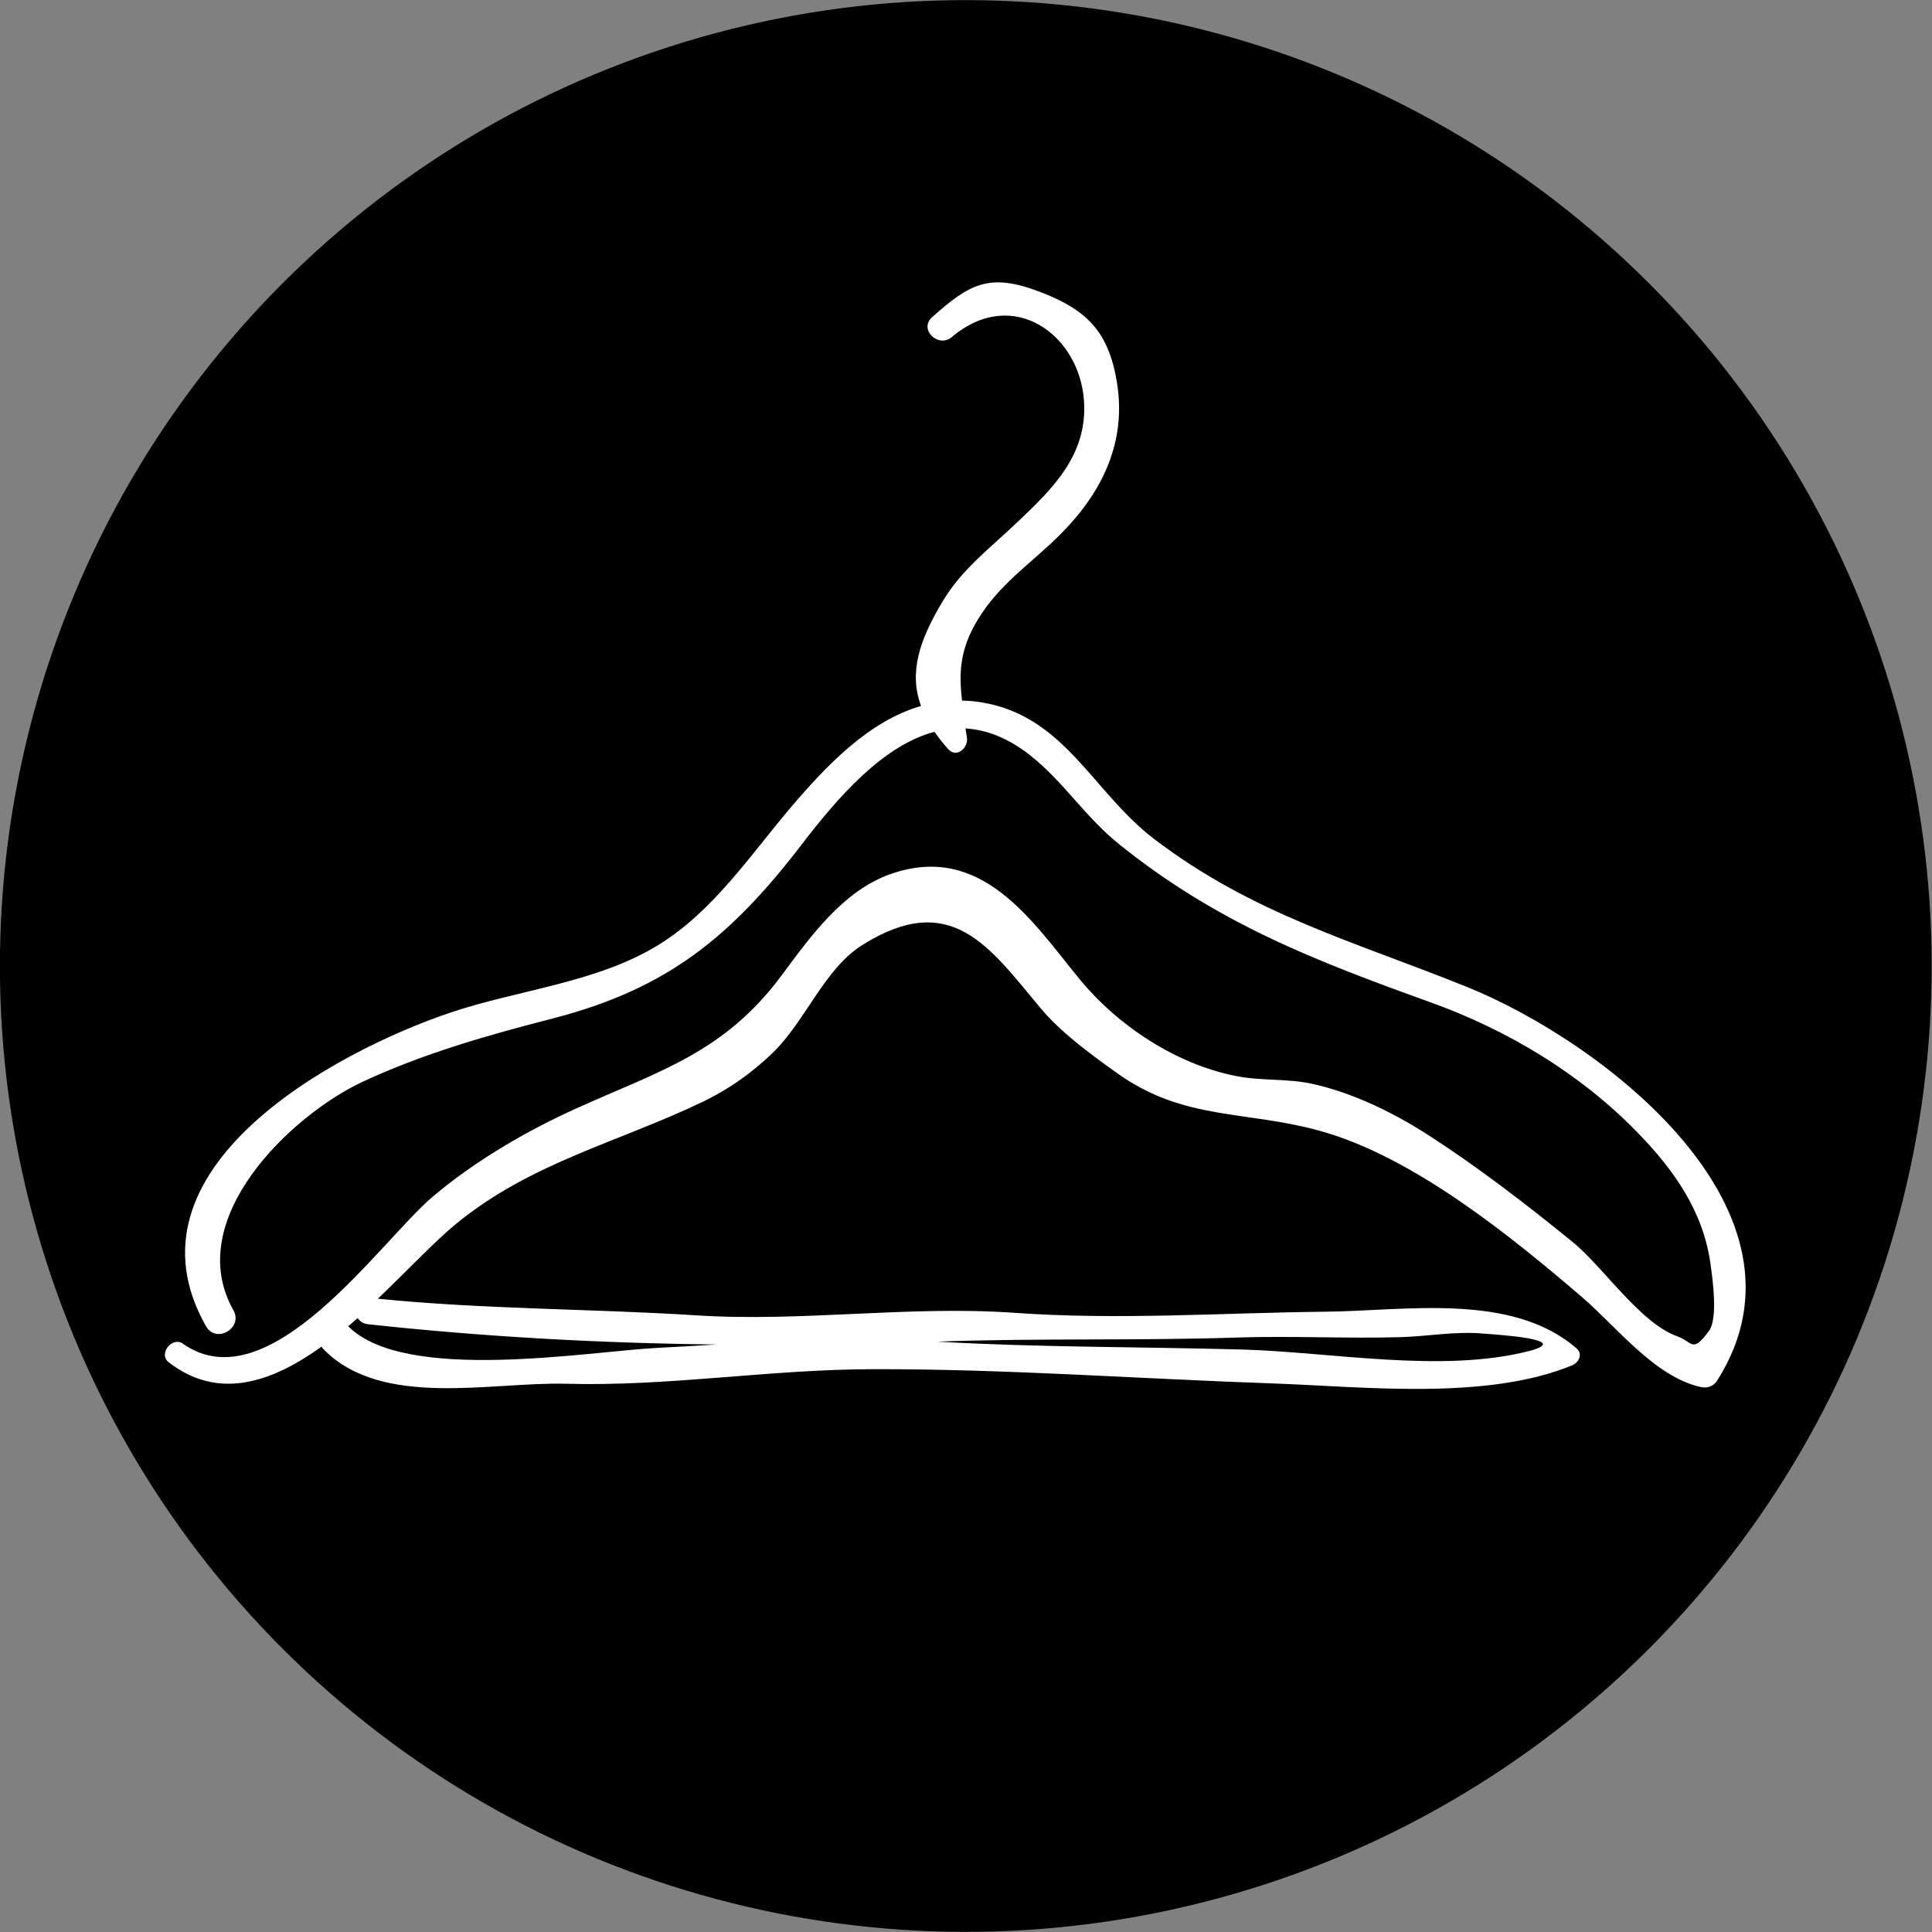
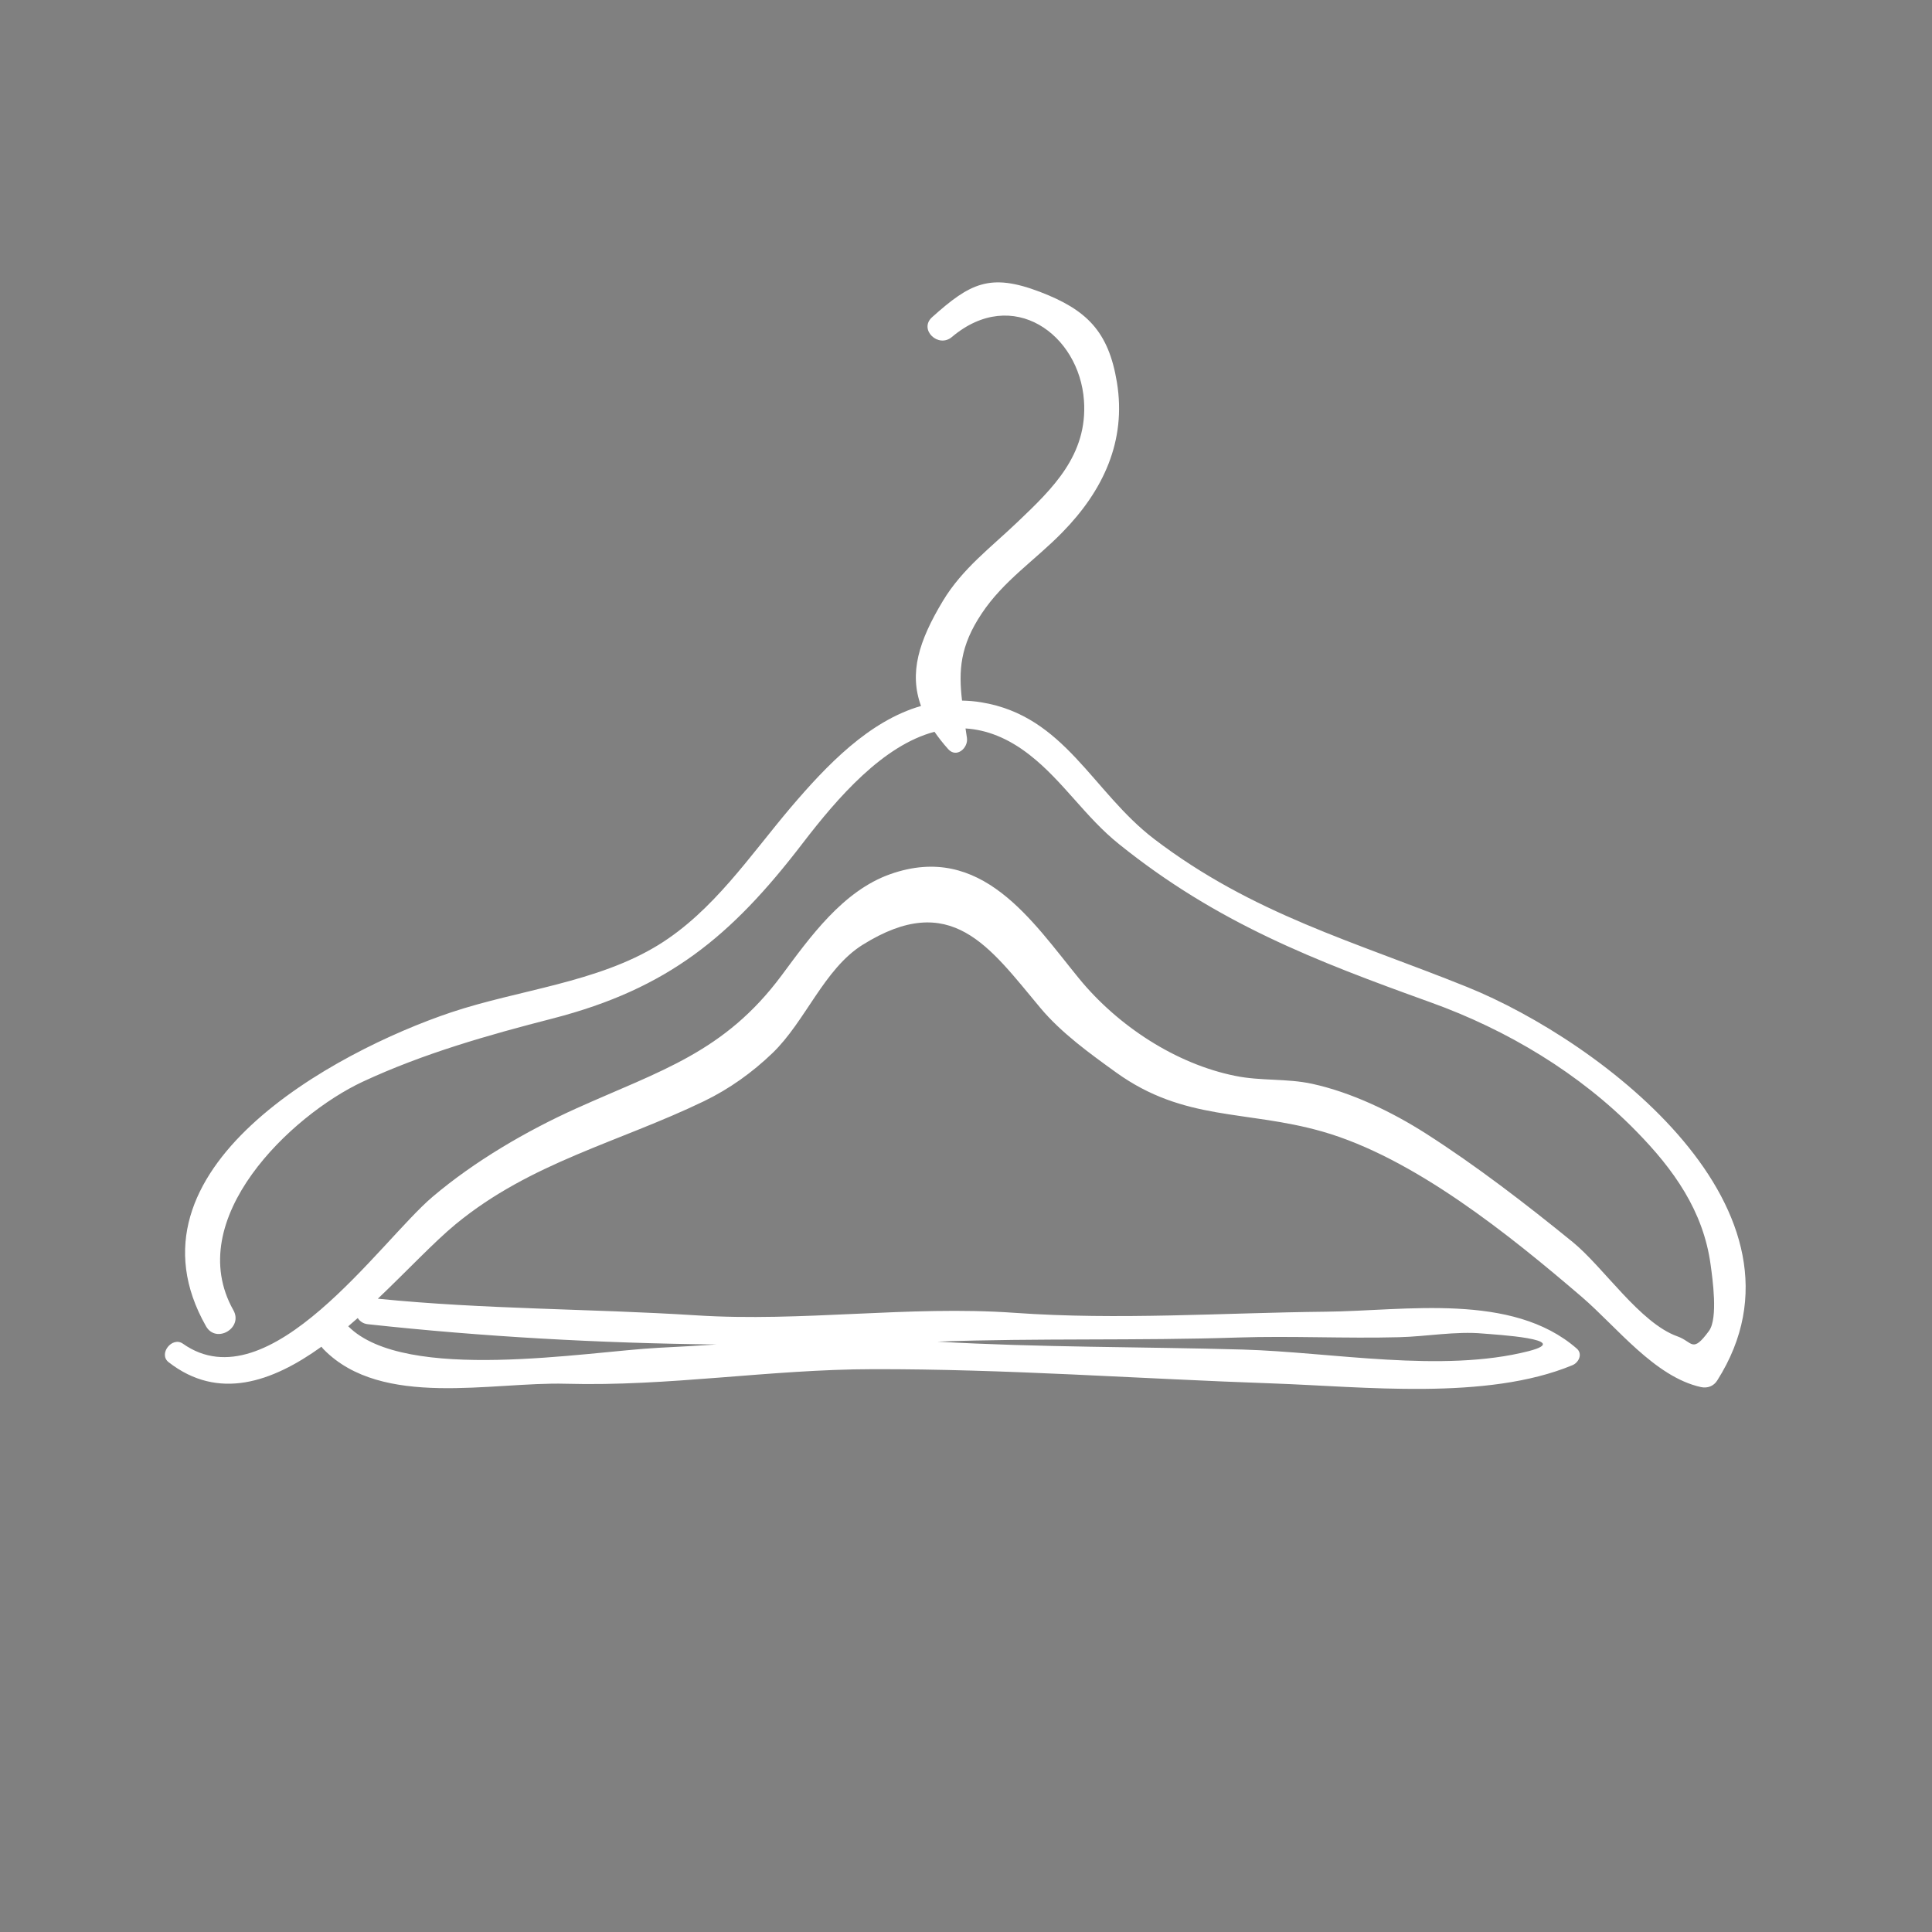
<svg xmlns="http://www.w3.org/2000/svg" version="1.1" id="Layer_1" x="0px" y="0px" viewBox="0 0 122 122" style="enable-background:new 0 0 122 122;" xml:space="preserve">
  <rect x="0" y="0" width="122" height="122" fill="#808080" stroke="none" />
  <style type="text/css">
	.st0{fill:#000;}
	.st1{fill:#FFF;}
	.st2{fill:#FFF;}
</style>
  <g>
-     <ellipse transform="matrix(0.707 -0.707 0.707 0.707 -25.267 61)" class="st0" cx="61" cy="61" rx="61" ry="61" />
    <path class="st1" d="M92.63,62.32c-7.12-2.87-13.52-4.59-19.75-9.34c-3.91-2.99-5.64-7.77-10.91-8.63   c-0.41-0.07-0.82-0.1-1.22-0.11c-0.22-1.9-0.13-3.45,1.25-5.51c1.38-2.07,3.37-3.36,5.08-5.11c2.58-2.63,4.06-5.77,3.45-9.48   c-0.53-3.22-1.91-4.58-4.86-5.71c-3.15-1.2-4.4-0.56-6.81,1.6c-0.86,0.77,0.39,1.98,1.25,1.25c3.84-3.24,8.05-0.16,8.34,4.02   c0.24,3.43-1.99,5.56-4.16,7.63c-1.71,1.64-3.51,2.96-4.75,5.02c-1.53,2.54-2.14,4.55-1.38,6.63c-3.29,0.95-5.95,3.74-8.21,6.39   c-2.58,3.04-4.9,6.56-8.37,8.7c-3.89,2.39-8.83,2.83-13.1,4.26c-7.35,2.47-21.11,9.89-15.47,19.82c0.64,1.12,2.36,0.11,1.73-1.01   c-3.25-5.77,3.65-12.32,8.16-14.43c3.84-1.79,7.93-2.95,12.02-4c7.26-1.88,11.25-5.17,15.75-11.04c2.26-2.95,5.1-6.2,8.34-7.06   c0.25,0.36,0.53,0.72,0.86,1.09c0.53,0.6,1.28-0.07,1.19-0.7c-0.03-0.21-0.06-0.41-0.09-0.6c1.3,0.08,2.66,0.58,4.06,1.68   c2.11,1.65,3.51,3.93,5.64,5.63c6.18,4.97,12.32,7.34,19.68,9.99c4.81,1.73,9.4,4.47,12.99,8.15c2.35,2.4,4.22,5.02,4.68,8.41   c0.12,0.88,0.48,3.38-0.1,4.18c-1.07,1.46-1.03,0.69-1.99,0.35c-2.37-0.84-4.66-4.36-6.62-5.96c-2.95-2.4-6.09-4.82-9.3-6.87   c-2.12-1.35-4.67-2.58-7.15-3.12c-1.6-0.35-3.25-0.17-4.85-0.5c-3.75-0.75-7.43-3.16-9.88-6.16c-2.95-3.61-6.16-8.61-11.91-6.58   c-3,1.06-5.07,3.98-6.86,6.39c-3.62,4.87-7.65,6.01-12.96,8.4c-3.15,1.42-6.44,3.34-9.09,5.59c-3.29,2.79-10.31,13.12-15.76,9.27   c-0.68-0.48-1.57,0.65-0.9,1.17c3.14,2.44,6.52,1.27,9.65-0.98c0.04,0.06,0.09,0.12,0.15,0.18c3.68,3.74,10.62,2.03,15.28,2.16   c6.51,0.18,12.87-0.91,19.37-0.92c8.39-0.02,16.87,0.61,25.28,0.9c5.7,0.2,13.48,1.1,18.91-1.15c0.4-0.16,0.67-0.71,0.28-1.05   c-4.09-3.57-10.84-2.38-15.84-2.33c-6.58,0.07-13.08,0.54-19.68,0.07c-6.68-0.47-13.38,0.59-20.08,0.16   c-6.78-0.43-13.33-0.37-20.11-1.05c1.88-1.79,3.57-3.6,4.92-4.71c4.74-3.9,10.28-5.16,15.67-7.76c1.61-0.78,3.05-1.81,4.34-3.05   c2.08-2.01,3.25-5.3,5.67-6.82c5.61-3.51,8.01,0.12,11.24,3.98c1.32,1.58,3.14,2.89,4.79,4.08c4.3,3.09,8.18,2.35,13,3.72   c5.79,1.65,11.85,6.55,16.4,10.45c2.21,1.9,4.61,5.05,7.52,5.69c0.41,0.09,0.81-0.06,1.03-0.42   C115.22,76.48,101.2,65.78,92.63,62.32z M78.18,84.46c3.36-0.11,6.79,0.07,10.18-0.02c1.69-0.04,3.58-0.39,5.29-0.23   c0.7,0.06,5.81,0.35,2.88,1.11c-5.48,1.4-12.45,0.06-18.06-0.1c-6.41-0.18-12.89-0.13-19.28-0.5   C65.5,84.49,71.85,84.67,78.18,84.46z M45.24,84.9c-1.23,0.08-2.45,0.15-3.67,0.21c-4.47,0.23-15.99,2.25-19.58-1.36   c0.2-0.17,0.4-0.35,0.6-0.52c0.13,0.2,0.34,0.36,0.64,0.39C30.47,84.41,37.87,84.82,45.24,84.9z" />
  </g>
</svg>